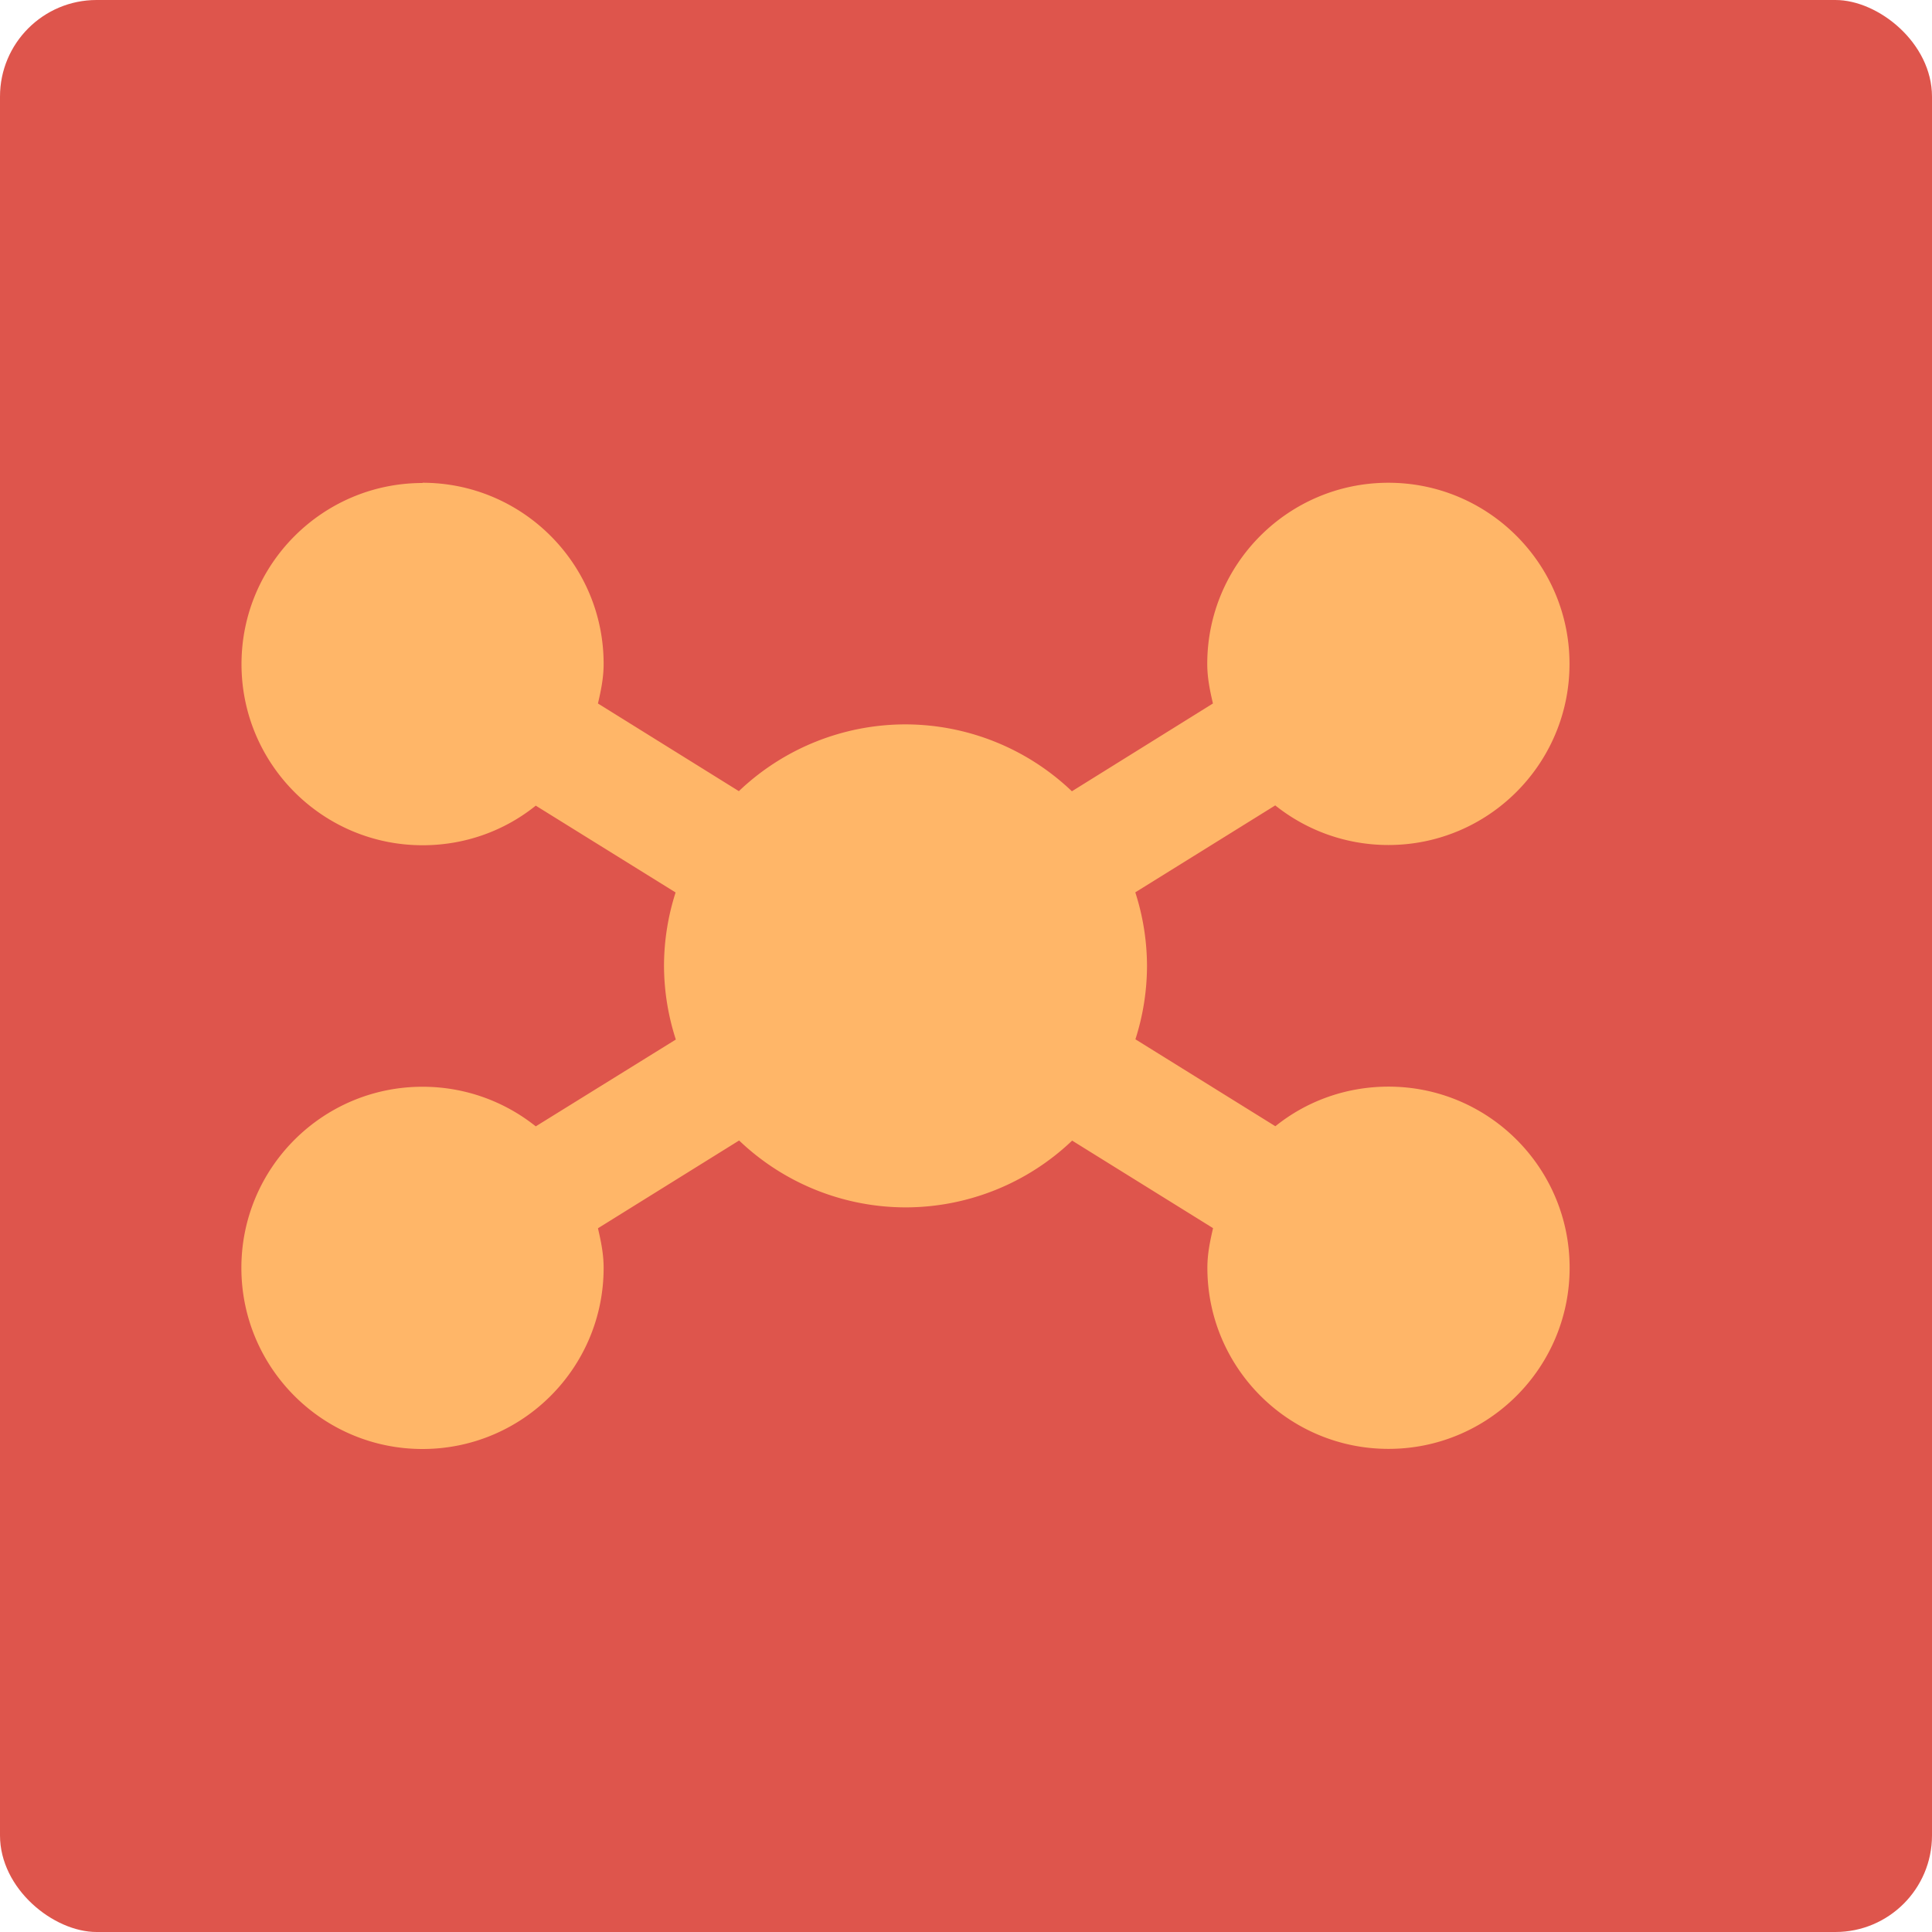
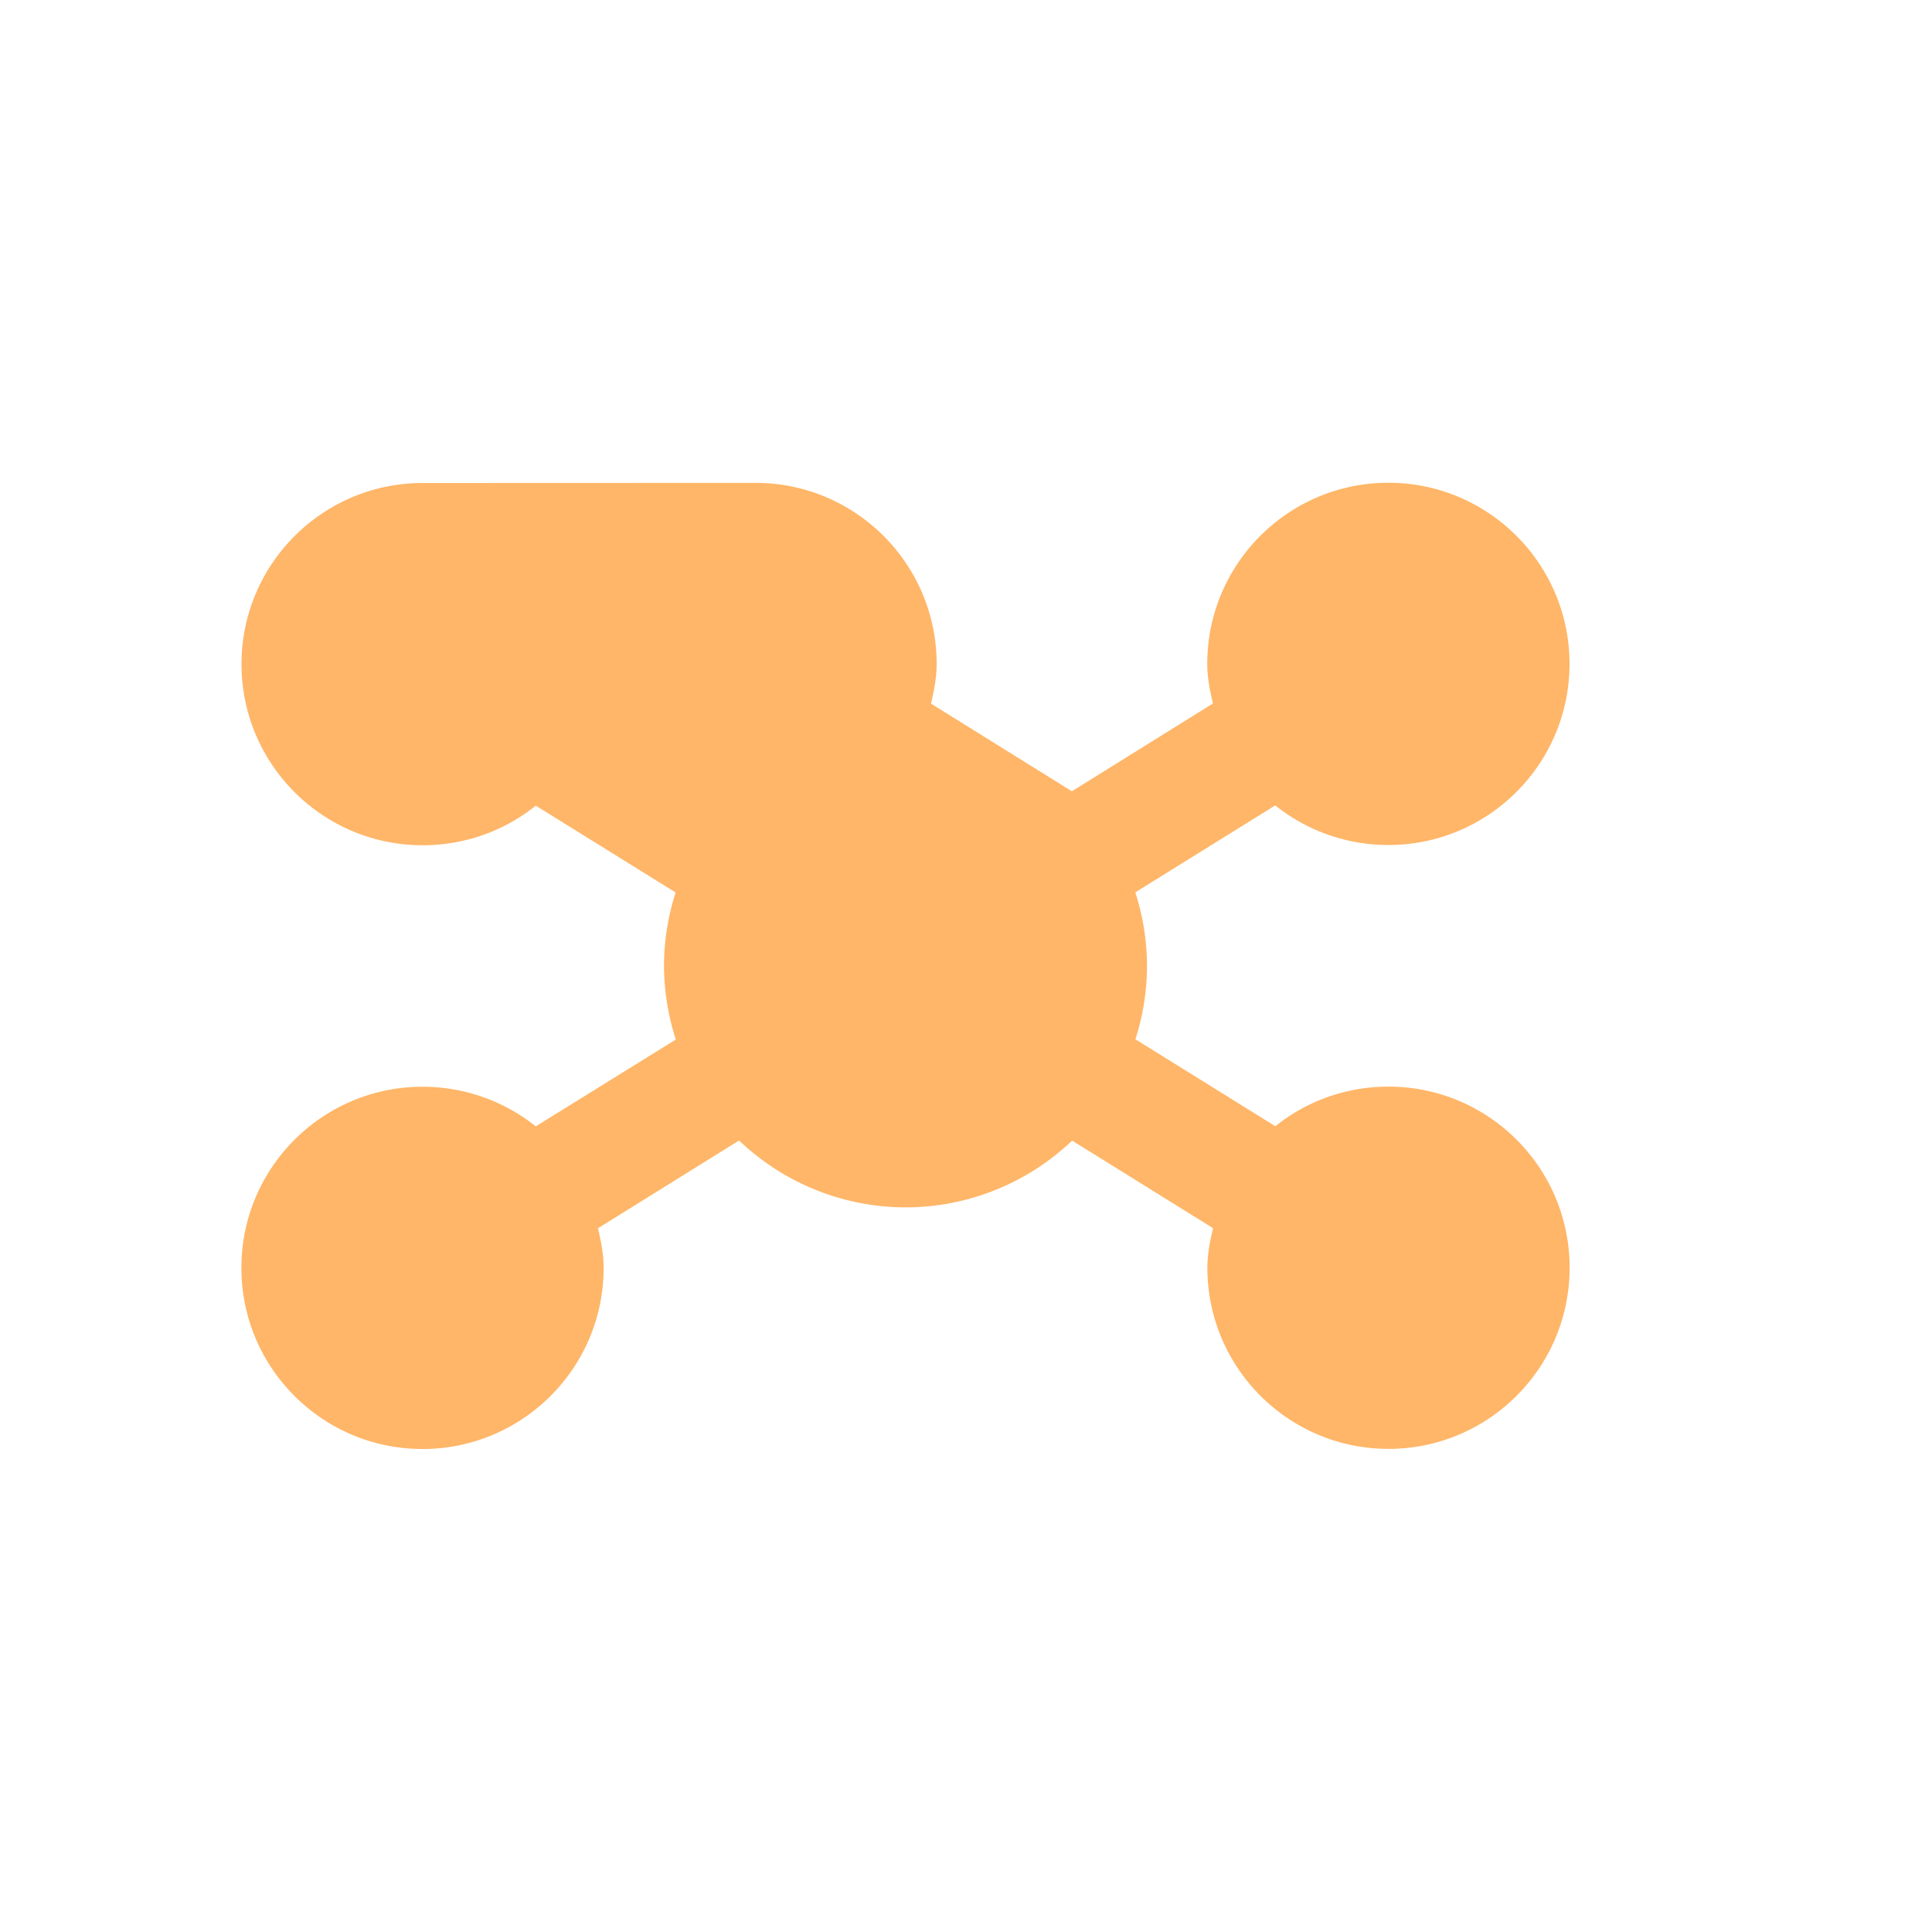
<svg xmlns="http://www.w3.org/2000/svg" height="16" viewBox="0 0 16 16" width="16" version="1.1">
-   <rect ry=".8" rx=".8" transform="matrix(0,-1,-1,0,0,0)" height="16" width="16" y="-16" x="-16" fill="#de554c" />
-   <path style="enable-background:new" fill="#ffb668" d="m3.5 4c-0.828 0-1.5 0.672-1.5 1.5s0.672 1.5 1.5 1.5c0.355 0 0.681-0.122 0.937-0.328l1.158 0.719a2 2 0 0 0 -0.096 0.609 2 2 0 0 0 0.098 0.609l-1.16 0.719c-0.257-0.205-0.583-0.328-0.938-0.328-0.828 0-1.5 0.672-1.5 1.5 0 0.828 0.672 1.5 1.5 1.5 0.828 0 1.5-0.671 1.5-1.5 0-0.116-0.022-0.22-0.047-0.328l1.169-0.727a2 2 0 0 0 1.378 0.554 2 2 0 0 0 1.38 -0.553l1.167 0.725c-0.025 0.108-0.047 0.212-0.047 0.328 0 0.828 0.672 1.5 1.5 1.5 0.828 0 1.5-0.672 1.5-1.5 0-0.829-0.672-1.5-1.5-1.5-0.355 0-0.681 0.122-0.937 0.328l-1.159-0.72a2 2 0 0 0 0.096 -0.609 2 2 0 0 0 -0.097 -0.608l1.159-0.72c0.257 0.205 0.583 0.328 0.937 0.328 0.828 0 1.5-0.672 1.5-1.5 0-0.828-0.672-1.5-1.5-1.5-0.828 0-1.5 0.672-1.5 1.5 0 0.116 0.022 0.22 0.047 0.328l-1.168 0.727a2 2 0 0 0 -1.378 -0.554 2 2 0 0 0 -1.38 0.553l-1.167-0.726c0.025-0.108 0.047-0.212 0.047-0.328 0-0.828-0.672-1.5-1.5-1.5z" />
+   <path style="enable-background:new" fill="#ffb668" d="m3.5 4c-0.828 0-1.5 0.672-1.5 1.5s0.672 1.5 1.5 1.5c0.355 0 0.681-0.122 0.937-0.328l1.158 0.719a2 2 0 0 0 -0.096 0.609 2 2 0 0 0 0.098 0.609l-1.16 0.719c-0.257-0.205-0.583-0.328-0.938-0.328-0.828 0-1.5 0.672-1.5 1.5 0 0.828 0.672 1.5 1.5 1.5 0.828 0 1.5-0.671 1.5-1.5 0-0.116-0.022-0.22-0.047-0.328l1.169-0.727a2 2 0 0 0 1.378 0.554 2 2 0 0 0 1.38 -0.553l1.167 0.725c-0.025 0.108-0.047 0.212-0.047 0.328 0 0.828 0.672 1.5 1.5 1.5 0.828 0 1.5-0.672 1.5-1.5 0-0.829-0.672-1.5-1.5-1.5-0.355 0-0.681 0.122-0.937 0.328l-1.159-0.72a2 2 0 0 0 0.096 -0.609 2 2 0 0 0 -0.097 -0.608l1.159-0.72c0.257 0.205 0.583 0.328 0.937 0.328 0.828 0 1.5-0.672 1.5-1.5 0-0.828-0.672-1.5-1.5-1.5-0.828 0-1.5 0.672-1.5 1.5 0 0.116 0.022 0.22 0.047 0.328l-1.168 0.727l-1.167-0.726c0.025-0.108 0.047-0.212 0.047-0.328 0-0.828-0.672-1.5-1.5-1.5z" />
</svg>